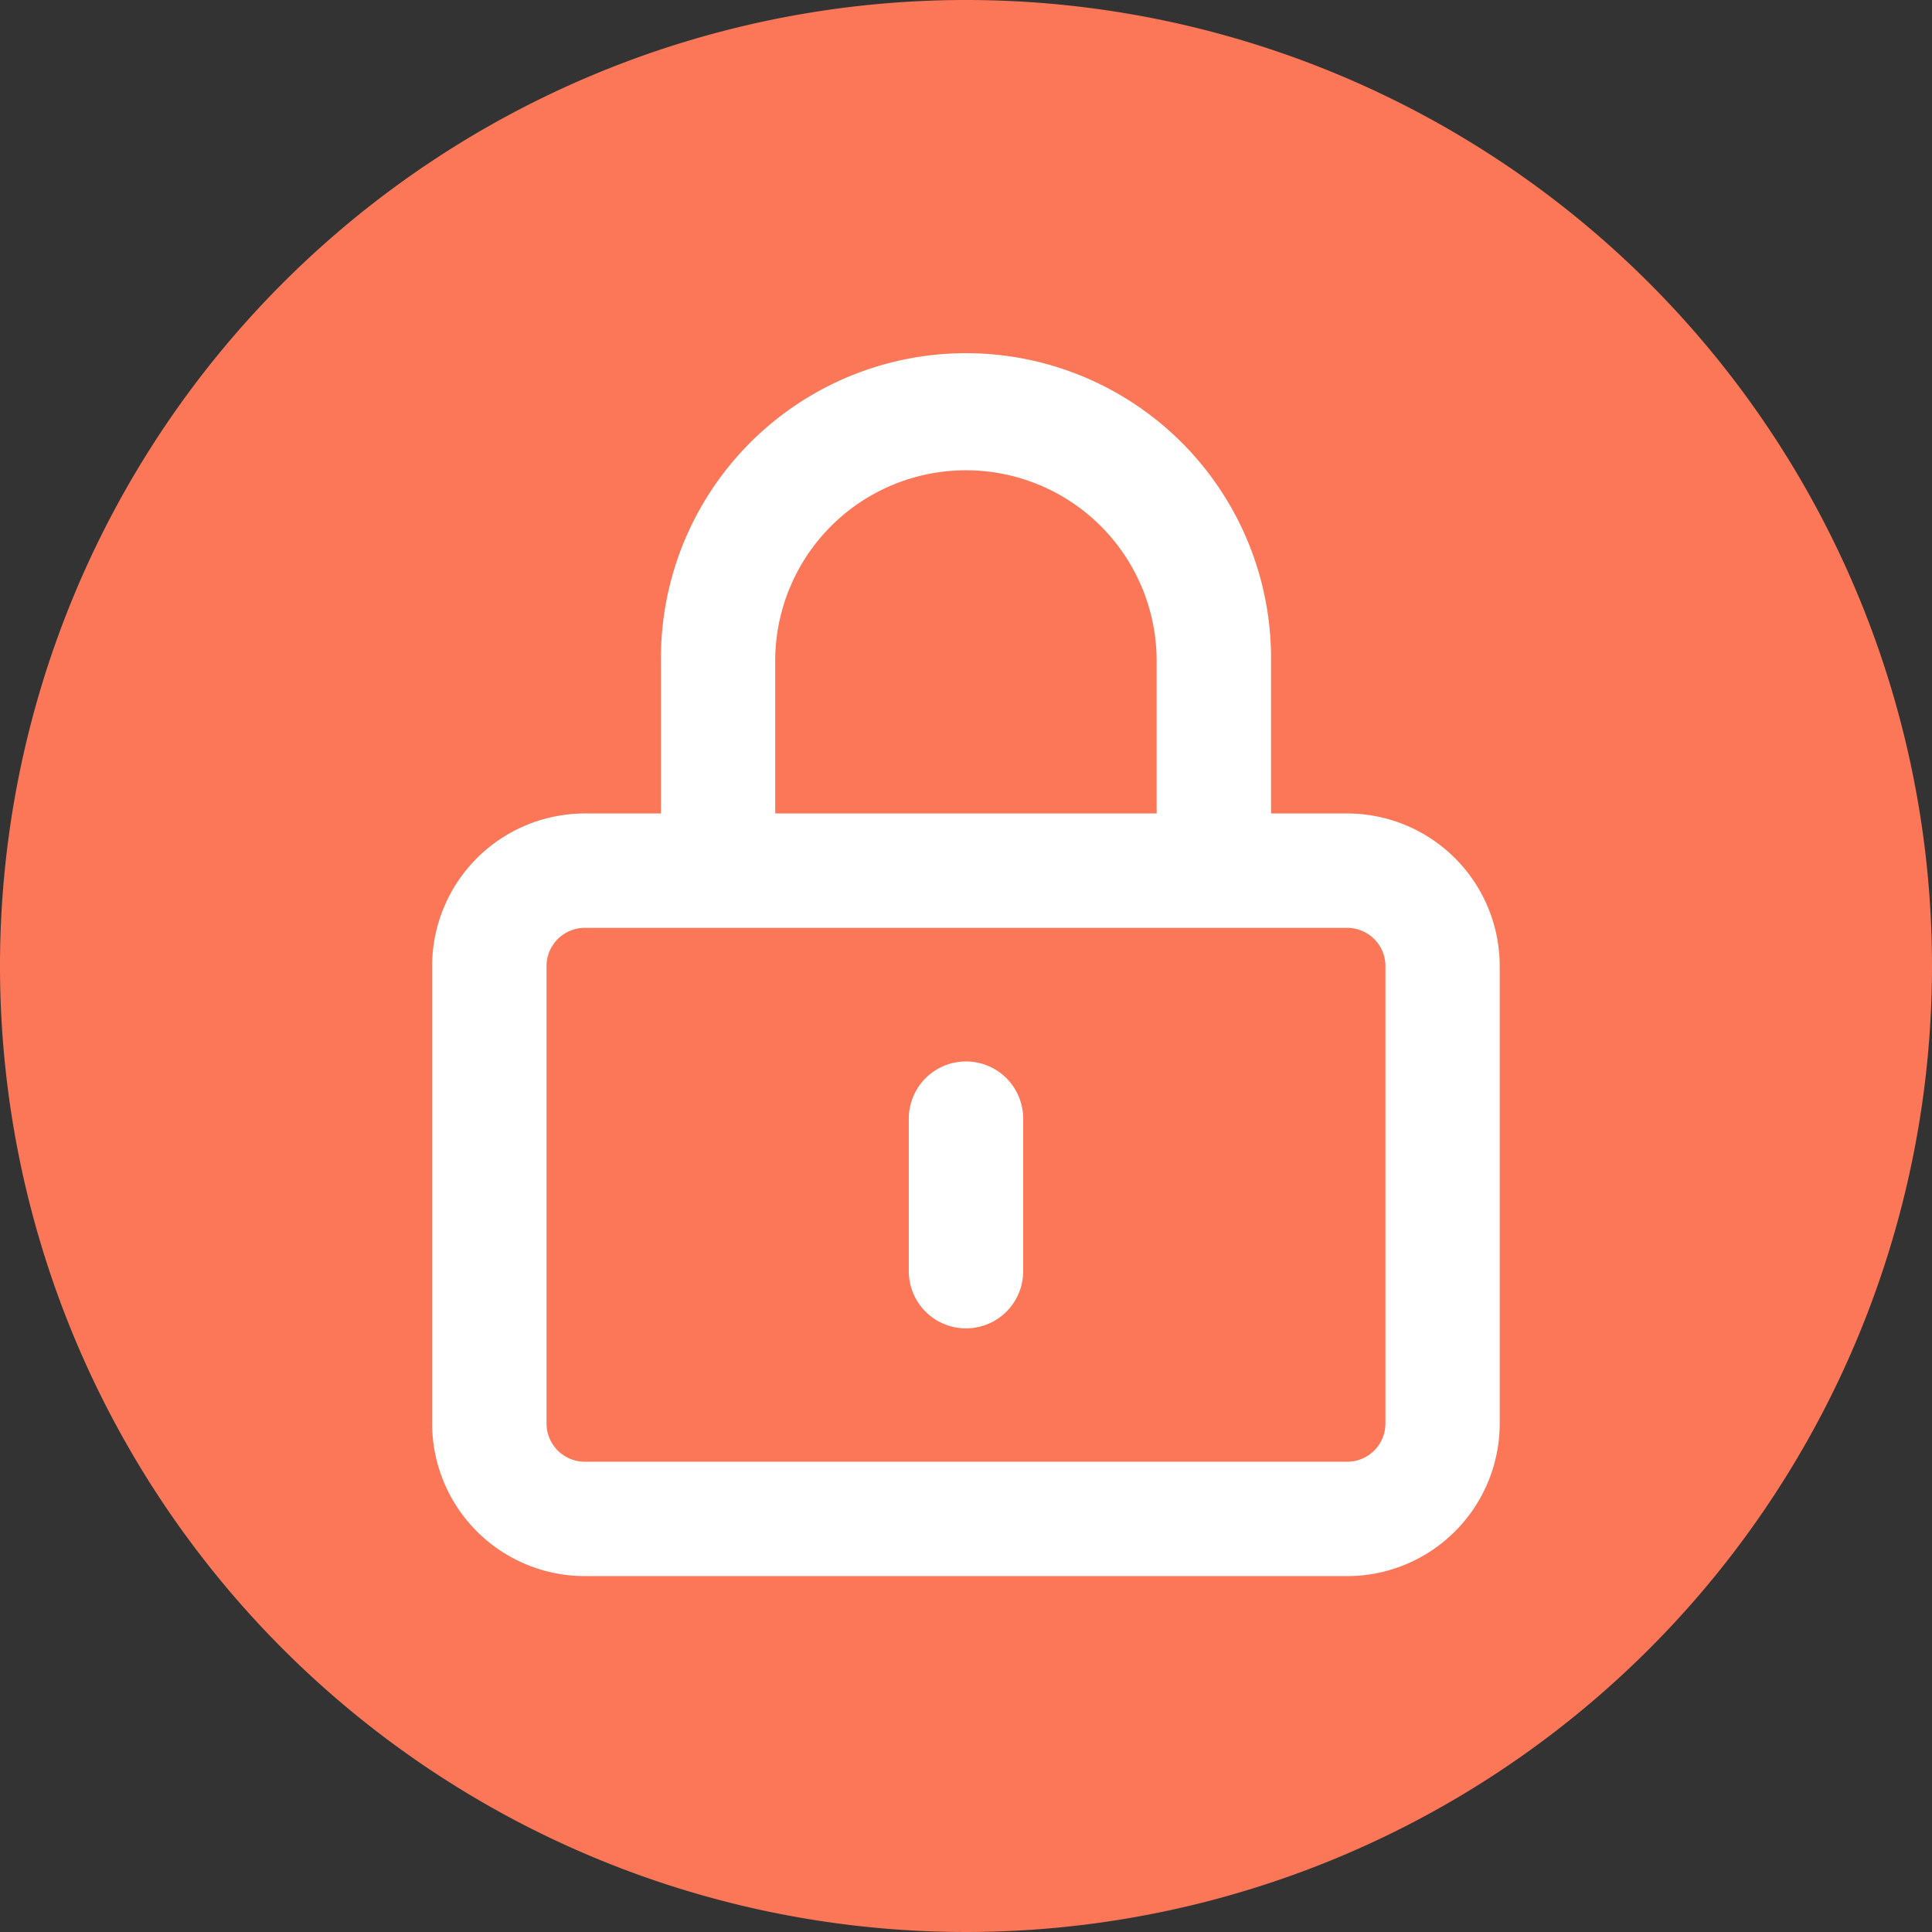
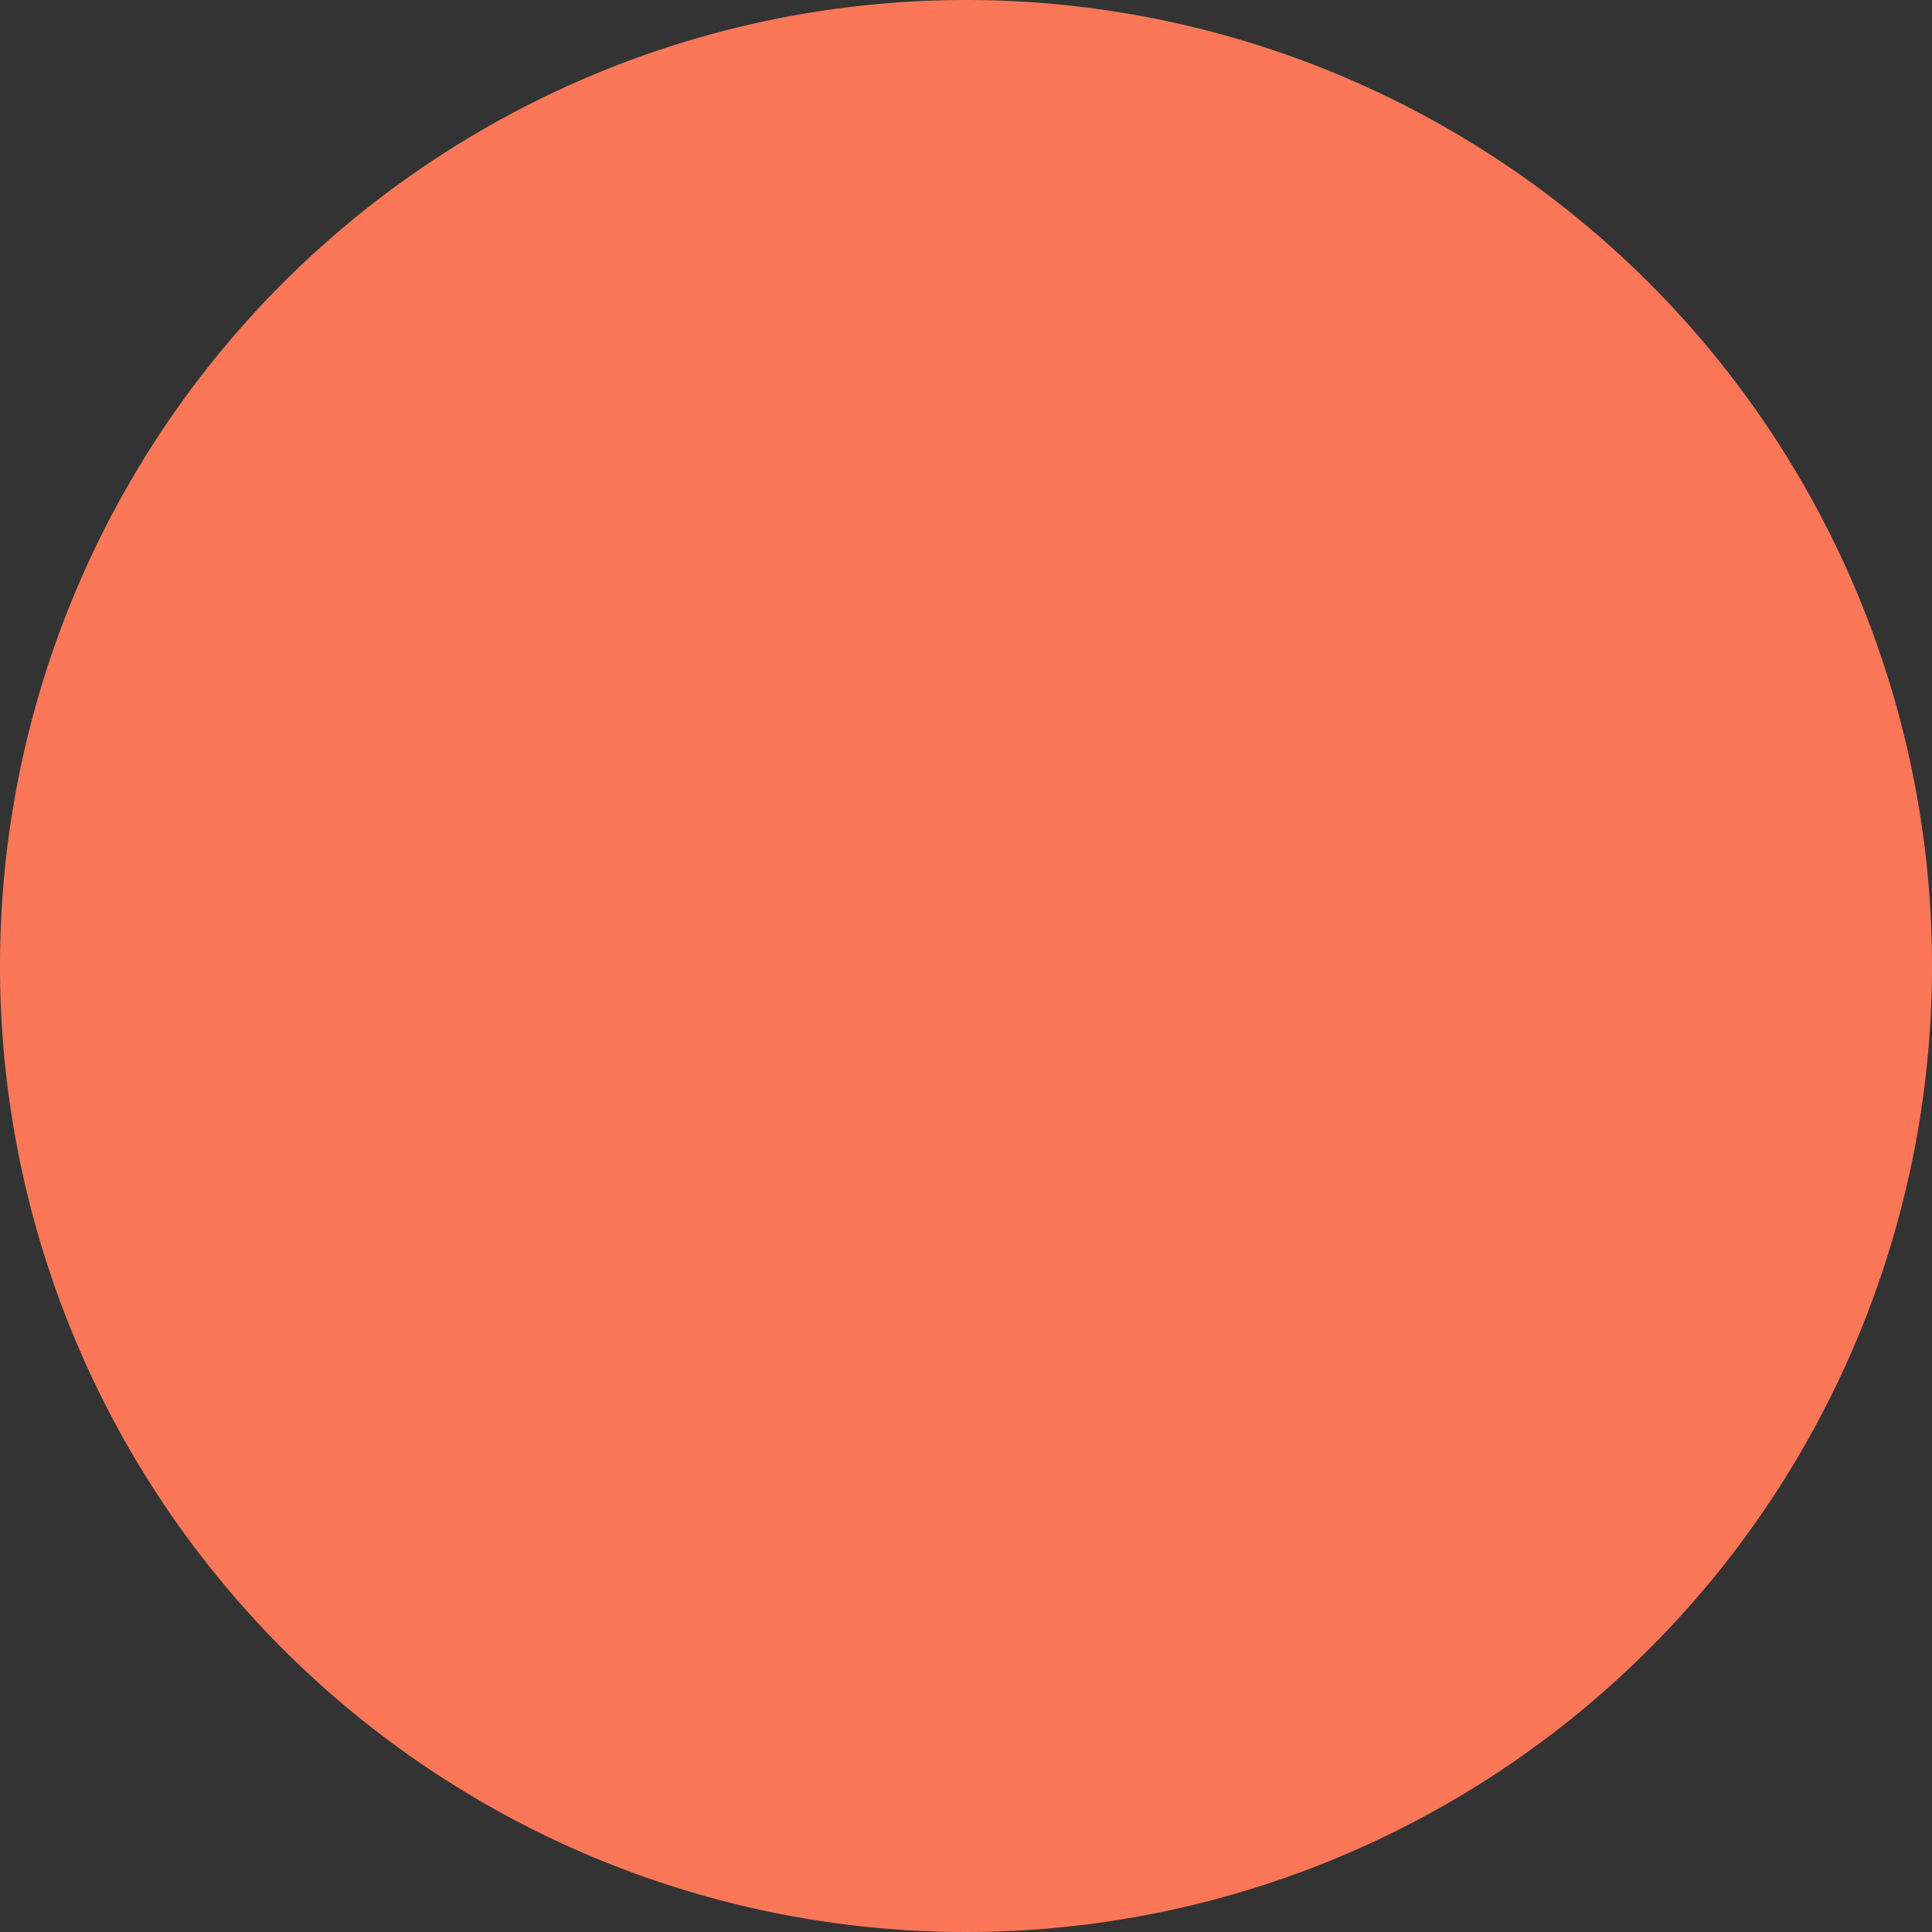
<svg xmlns="http://www.w3.org/2000/svg" width="80" height="80" viewBox="0 0 80 80">
  <rect x="0" y="0" width="80" height="80" fill="#333333" stroke="none" />
  <defs>
    <clipPath id="a">
      <rect width="80" height="80" fill="none" />
    </clipPath>
  </defs>
  <g clip-path="url(#a)">
    <path d="M80,40A40,40,0,1,1,40,0,40,40,0,0,1,80,40" fill="#fb7758" />
-     <path d="M40,19.474a7.893,7.893,0,0,1,7.894,7.895v6.315H32.1V27.369A7.893,7.893,0,0,1,40,19.474M27.368,27.369v6.315H24.21A6.323,6.323,0,0,0,17.894,40V58.948a6.322,6.322,0,0,0,6.316,6.315H55.789A6.321,6.321,0,0,0,62.1,58.948V40a6.322,6.322,0,0,0-6.316-6.316H52.631V27.369a12.632,12.632,0,1,0-25.263,0M24.21,38.421H55.789A1.584,1.584,0,0,1,57.368,40V58.948a1.584,1.584,0,0,1-1.579,1.579H24.21a1.584,1.584,0,0,1-1.579-1.579V40a1.584,1.584,0,0,1,1.579-1.579m18.158,7.9a2.368,2.368,0,0,0-4.737,0v6.316a2.368,2.368,0,0,0,4.737,0Z" fill="#fff" />
  </g>
</svg>